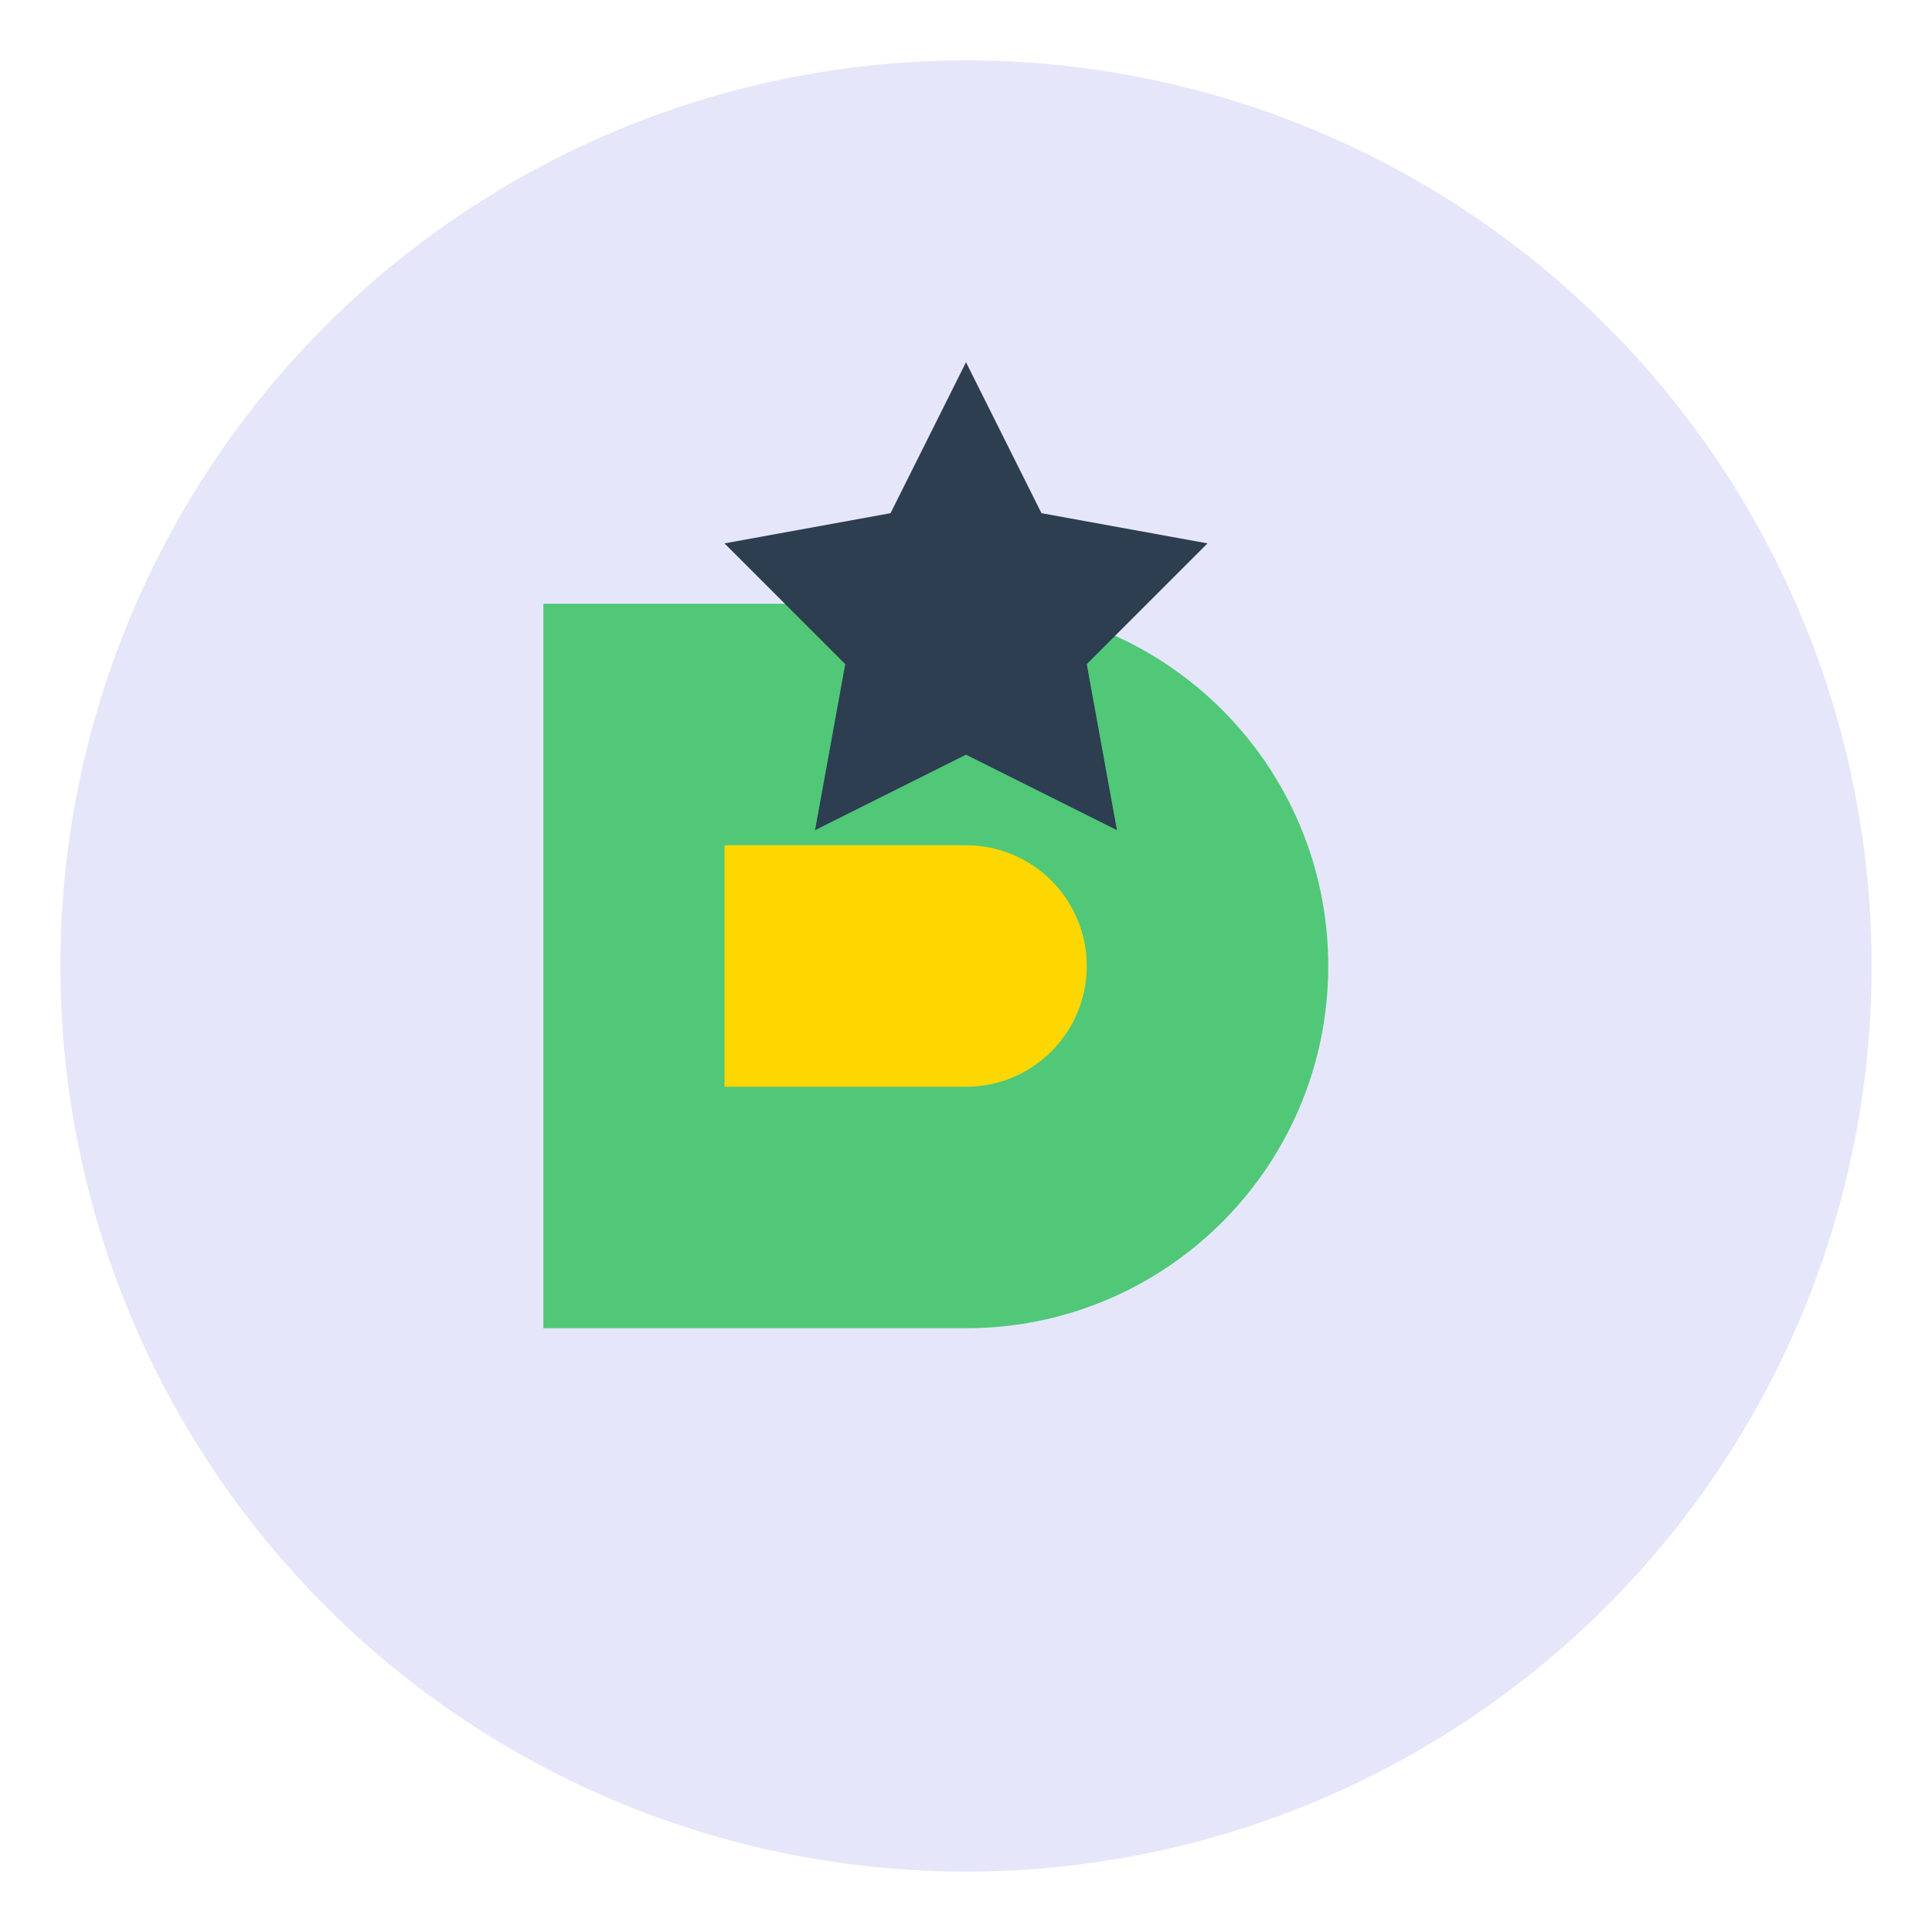
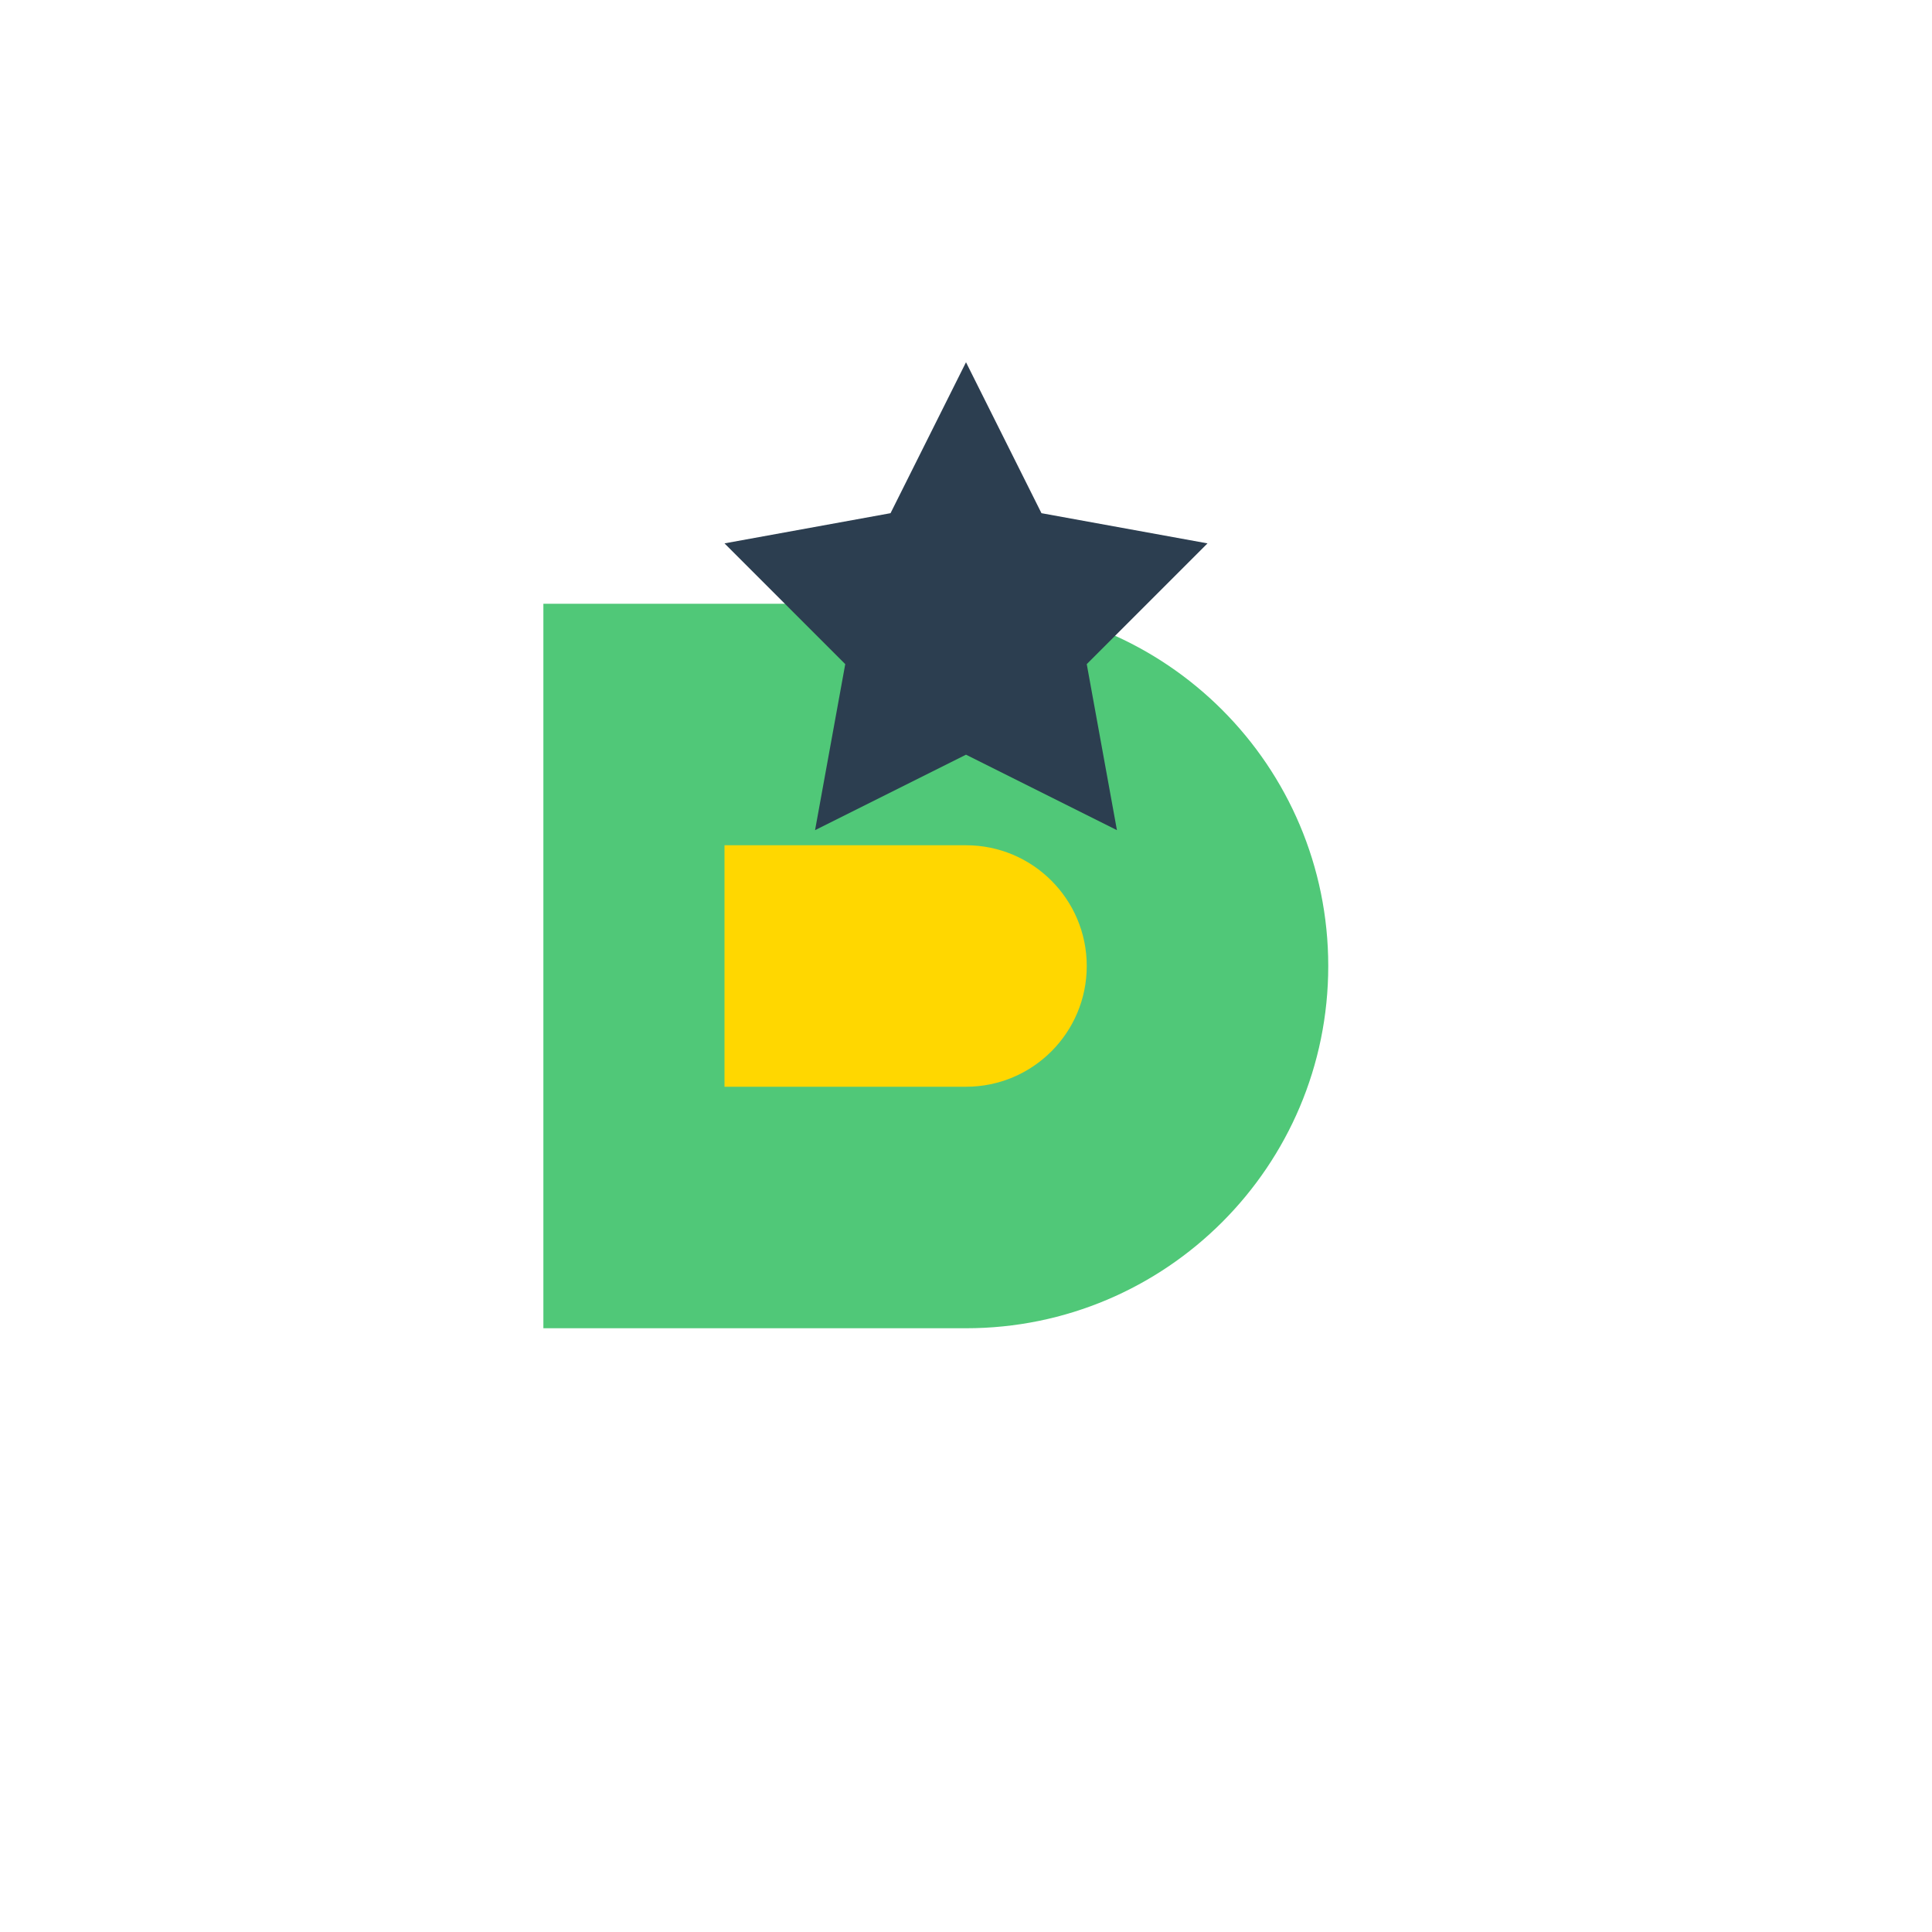
<svg xmlns="http://www.w3.org/2000/svg" width="64" height="64" viewBox="0 0 64 64" fill="none">
-   <circle cx="32" cy="32" r="30" fill="#E6E6FA" />
  <path d="M18 20H32C38.627 20 44 25.373 44 32C44 38.627 38.627 44 32 44H18V20Z" fill="#50C878" />
  <path d="M24 28H32C34.209 28 36 29.791 36 32C36 34.209 34.209 36 32 36H24V28Z" fill="#FFD700" />
  <path d="M32 12L34.5 17L40 18L36 22L37 27.5L32 25L27 27.5L28 22L24 18L29.5 17L32 12Z" fill="#2C3E50" />
</svg>